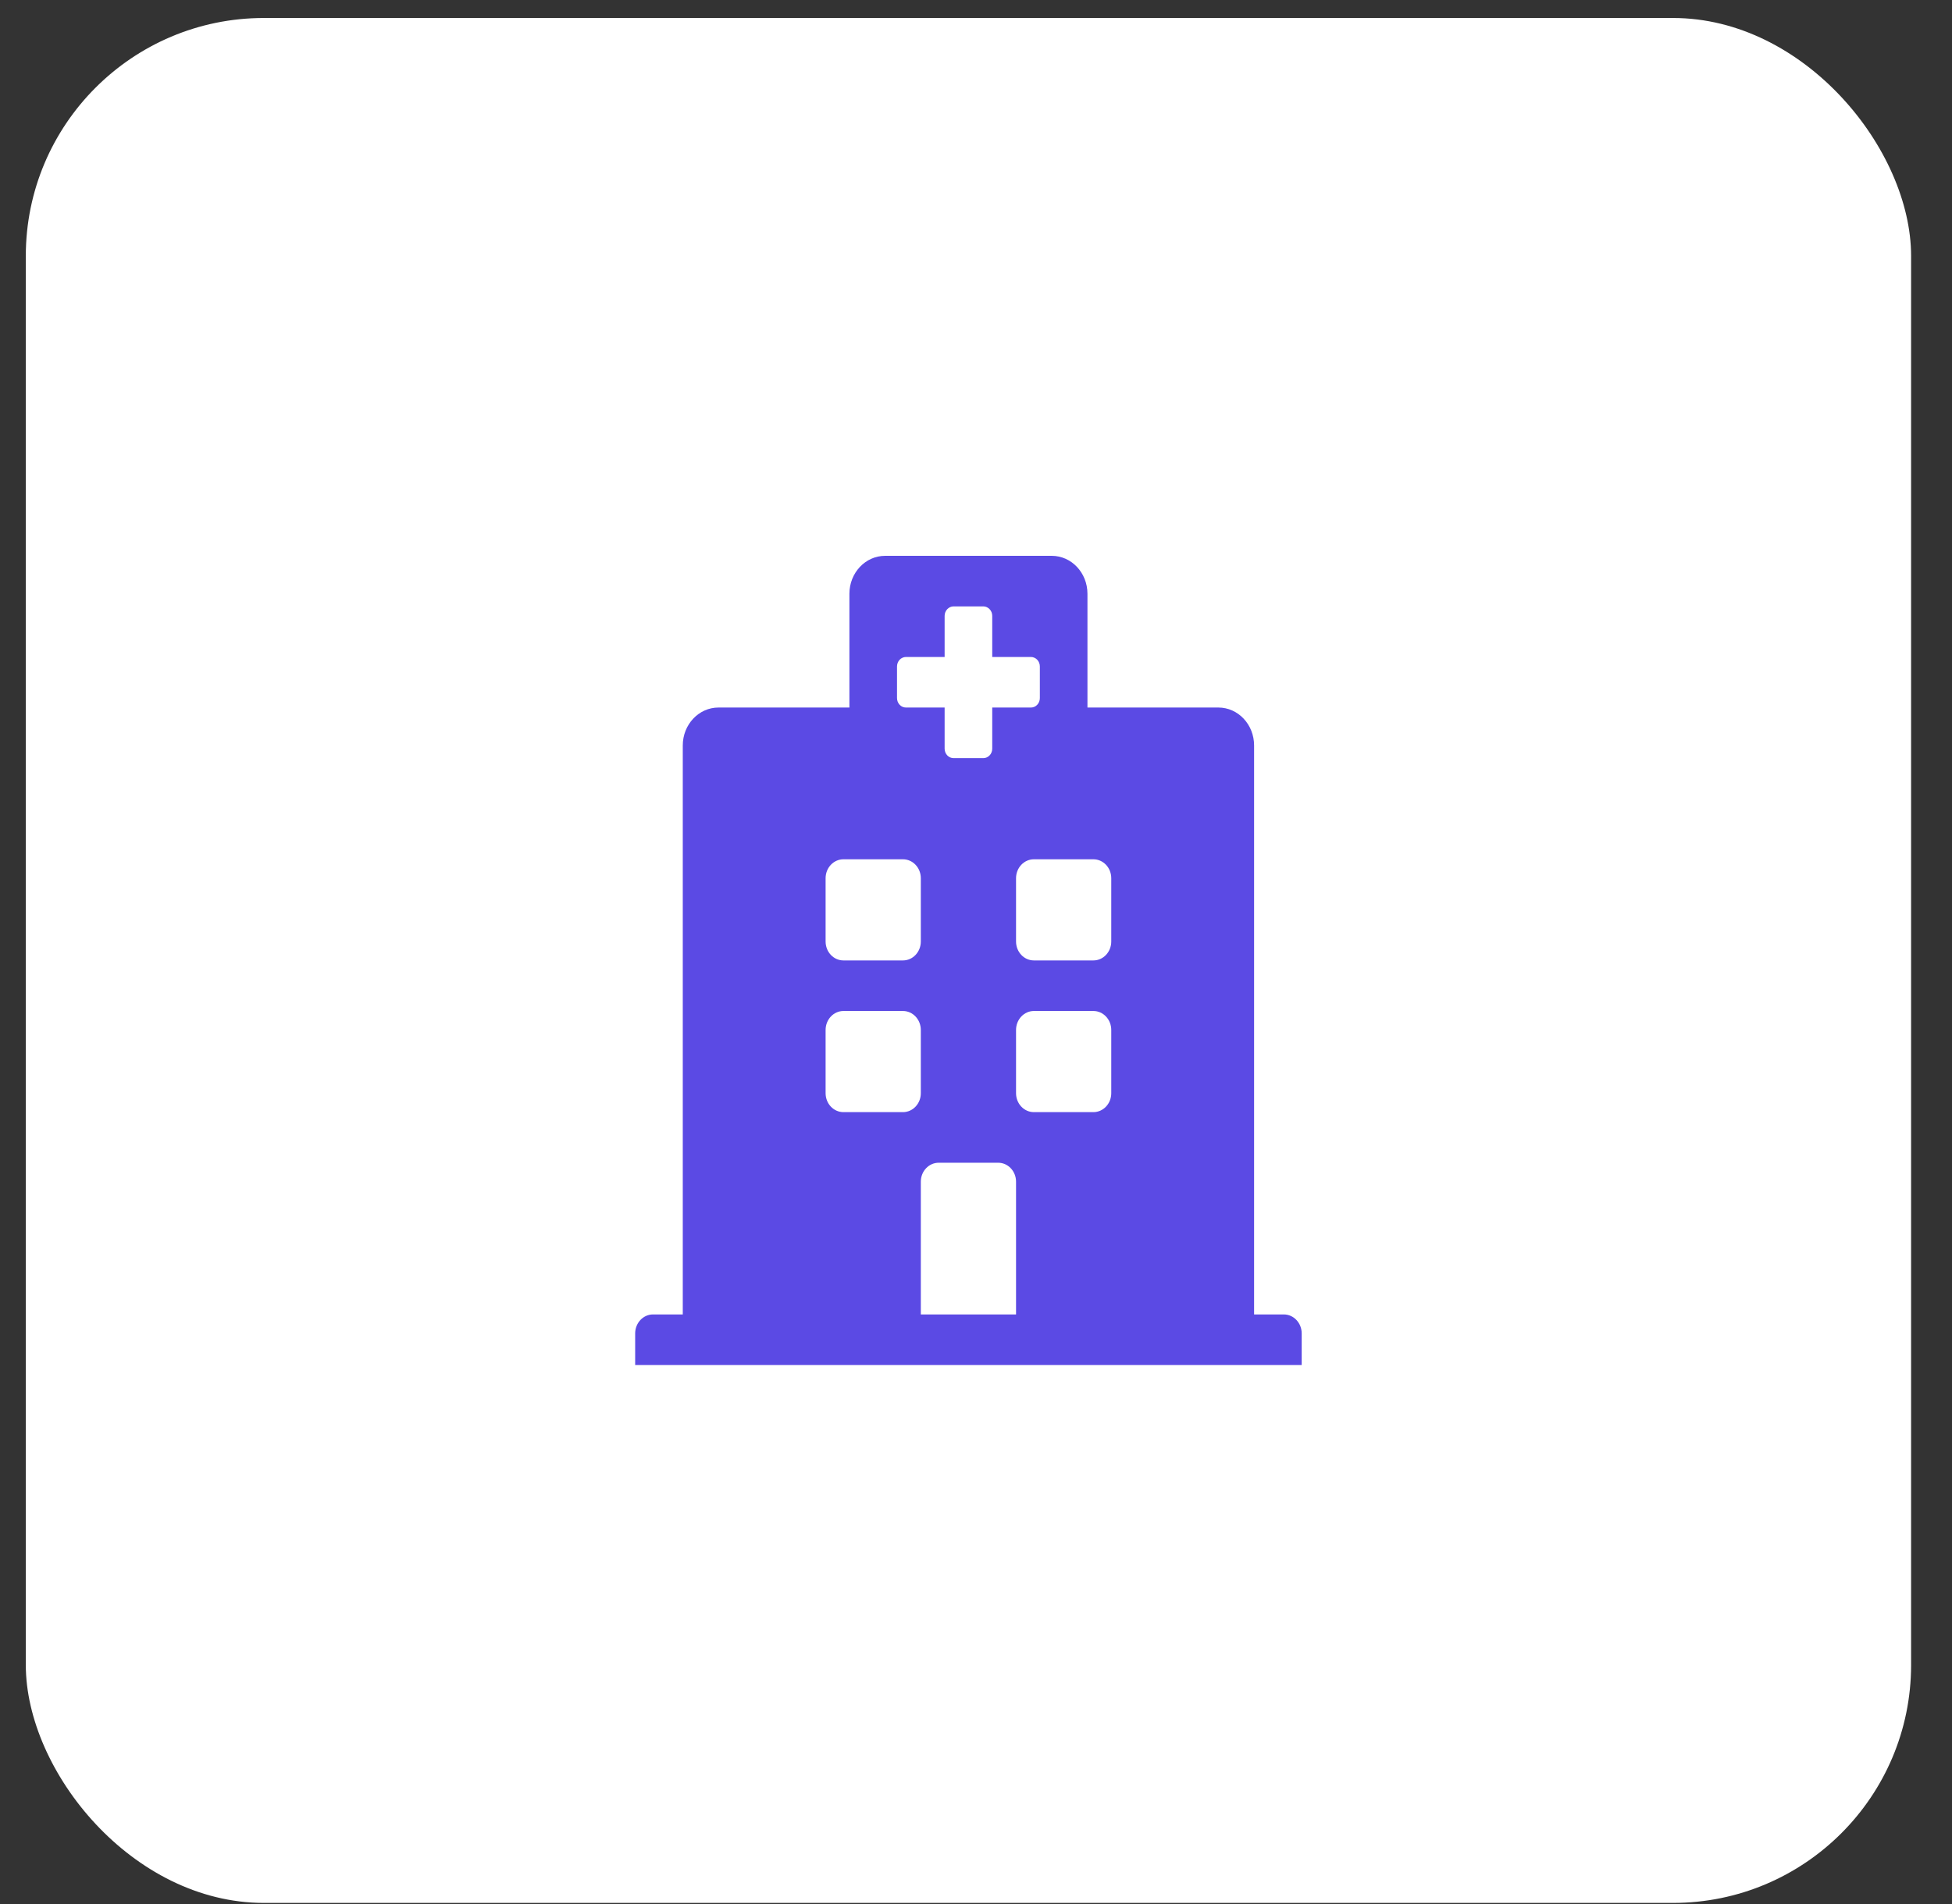
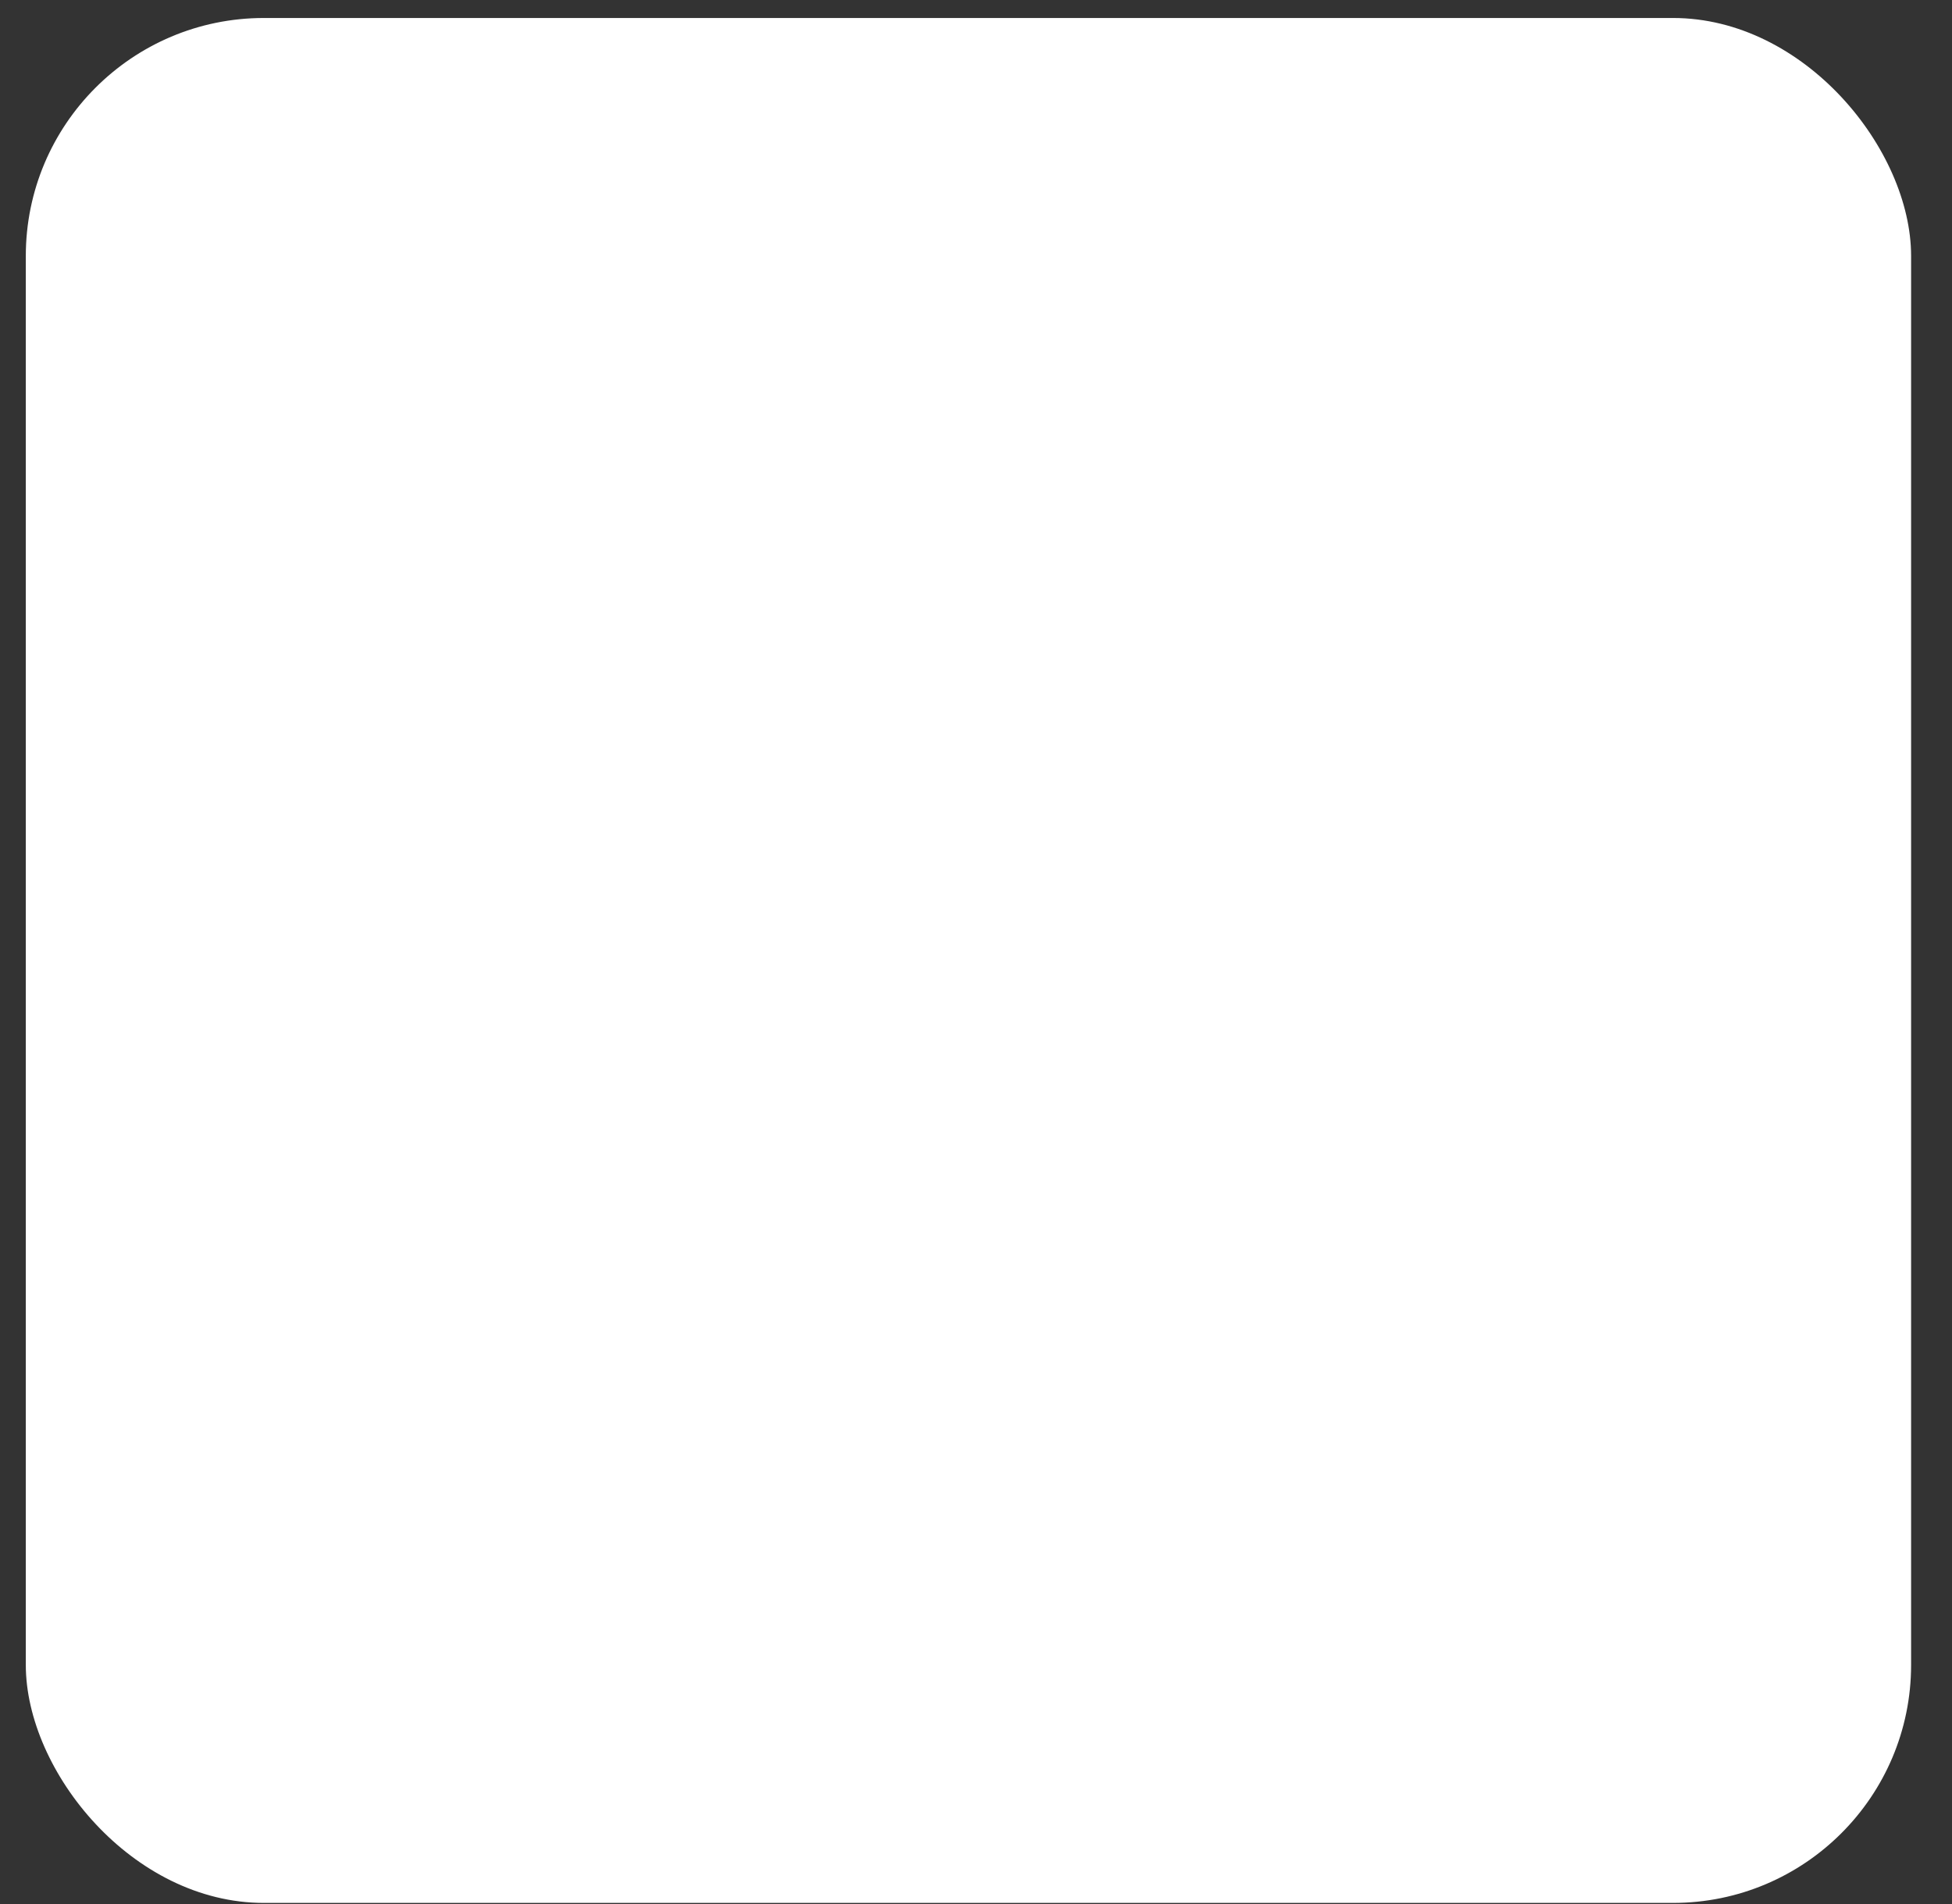
<svg xmlns="http://www.w3.org/2000/svg" width="41" height="40" viewBox="0 0 41 40" fill="none">
  <rect x="0" y="0" width="41" height="40" fill="#333333" stroke="none" />
  <rect x="0.542" y="0.378" width="39.599" height="39.599" rx="5" fill="white" />
  <g clip-path="url(#clip0_475_431)">
-     <path d="M27.341 28.013V28.677H13.341V28.013C13.341 27.793 13.509 27.614 13.716 27.614H14.341V15.661C14.341 15.221 14.677 14.864 15.091 14.864H17.841V12.474C17.841 12.034 18.177 11.677 18.591 11.677H22.091C22.506 11.677 22.841 12.034 22.841 12.474V14.864H25.591C26.006 14.864 26.341 15.221 26.341 15.661V27.614H26.966C27.173 27.614 27.341 27.793 27.341 28.013ZM22.966 18.052H21.716C21.509 18.052 21.341 18.23 21.341 18.45V19.779C21.341 19.999 21.509 20.177 21.716 20.177H22.966C23.173 20.177 23.341 19.999 23.341 19.779V18.45C23.341 18.23 23.173 18.052 22.966 18.052ZM17.716 20.177H18.966C19.173 20.177 19.341 19.999 19.341 19.779V18.45C19.341 18.23 19.173 18.052 18.966 18.052H17.716C17.509 18.052 17.341 18.23 17.341 18.45V19.779C17.341 19.999 17.509 20.177 17.716 20.177ZM20.966 24.427H19.716C19.509 24.427 19.341 24.605 19.341 24.825V27.614H21.341V24.825C21.341 24.605 21.173 24.427 20.966 24.427ZM22.966 21.239H21.716C21.509 21.239 21.341 21.418 21.341 21.638V22.966C21.341 23.186 21.509 23.364 21.716 23.364H22.966C23.173 23.364 23.341 23.186 23.341 22.966V21.638C23.341 21.418 23.173 21.239 22.966 21.239ZM19.341 21.638C19.341 21.418 19.173 21.239 18.966 21.239H17.716C17.509 21.239 17.341 21.418 17.341 21.638V22.966C17.341 23.186 17.509 23.364 17.716 23.364H18.966C19.173 23.364 19.341 23.186 19.341 22.966V21.638ZM19.029 14.864H19.841V15.728C19.841 15.781 19.861 15.831 19.896 15.869C19.931 15.906 19.979 15.927 20.029 15.927H20.654C20.703 15.927 20.751 15.906 20.786 15.869C20.822 15.831 20.841 15.781 20.841 15.728V14.864H21.654C21.703 14.864 21.751 14.844 21.786 14.806C21.822 14.769 21.841 14.718 21.841 14.665V14.001C21.841 13.948 21.822 13.898 21.786 13.86C21.751 13.823 21.703 13.802 21.654 13.802H20.841V12.939C20.841 12.886 20.822 12.835 20.786 12.798C20.751 12.761 20.703 12.739 20.654 12.739H20.029C19.979 12.739 19.931 12.761 19.896 12.798C19.861 12.835 19.841 12.886 19.841 12.939V13.802H19.029C18.979 13.802 18.931 13.823 18.896 13.86C18.861 13.898 18.841 13.948 18.841 14.001V14.665C18.841 14.718 18.861 14.769 18.896 14.806C18.931 14.844 18.979 14.864 19.029 14.864Z" fill="#5B4AE4" />
-   </g>
+     </g>
  <defs>
    <clipPath id="clip0_475_431">
      <rect width="14" height="17" fill="white" transform="translate(13.341 11.677)" />
    </clipPath>
  </defs>
</svg>